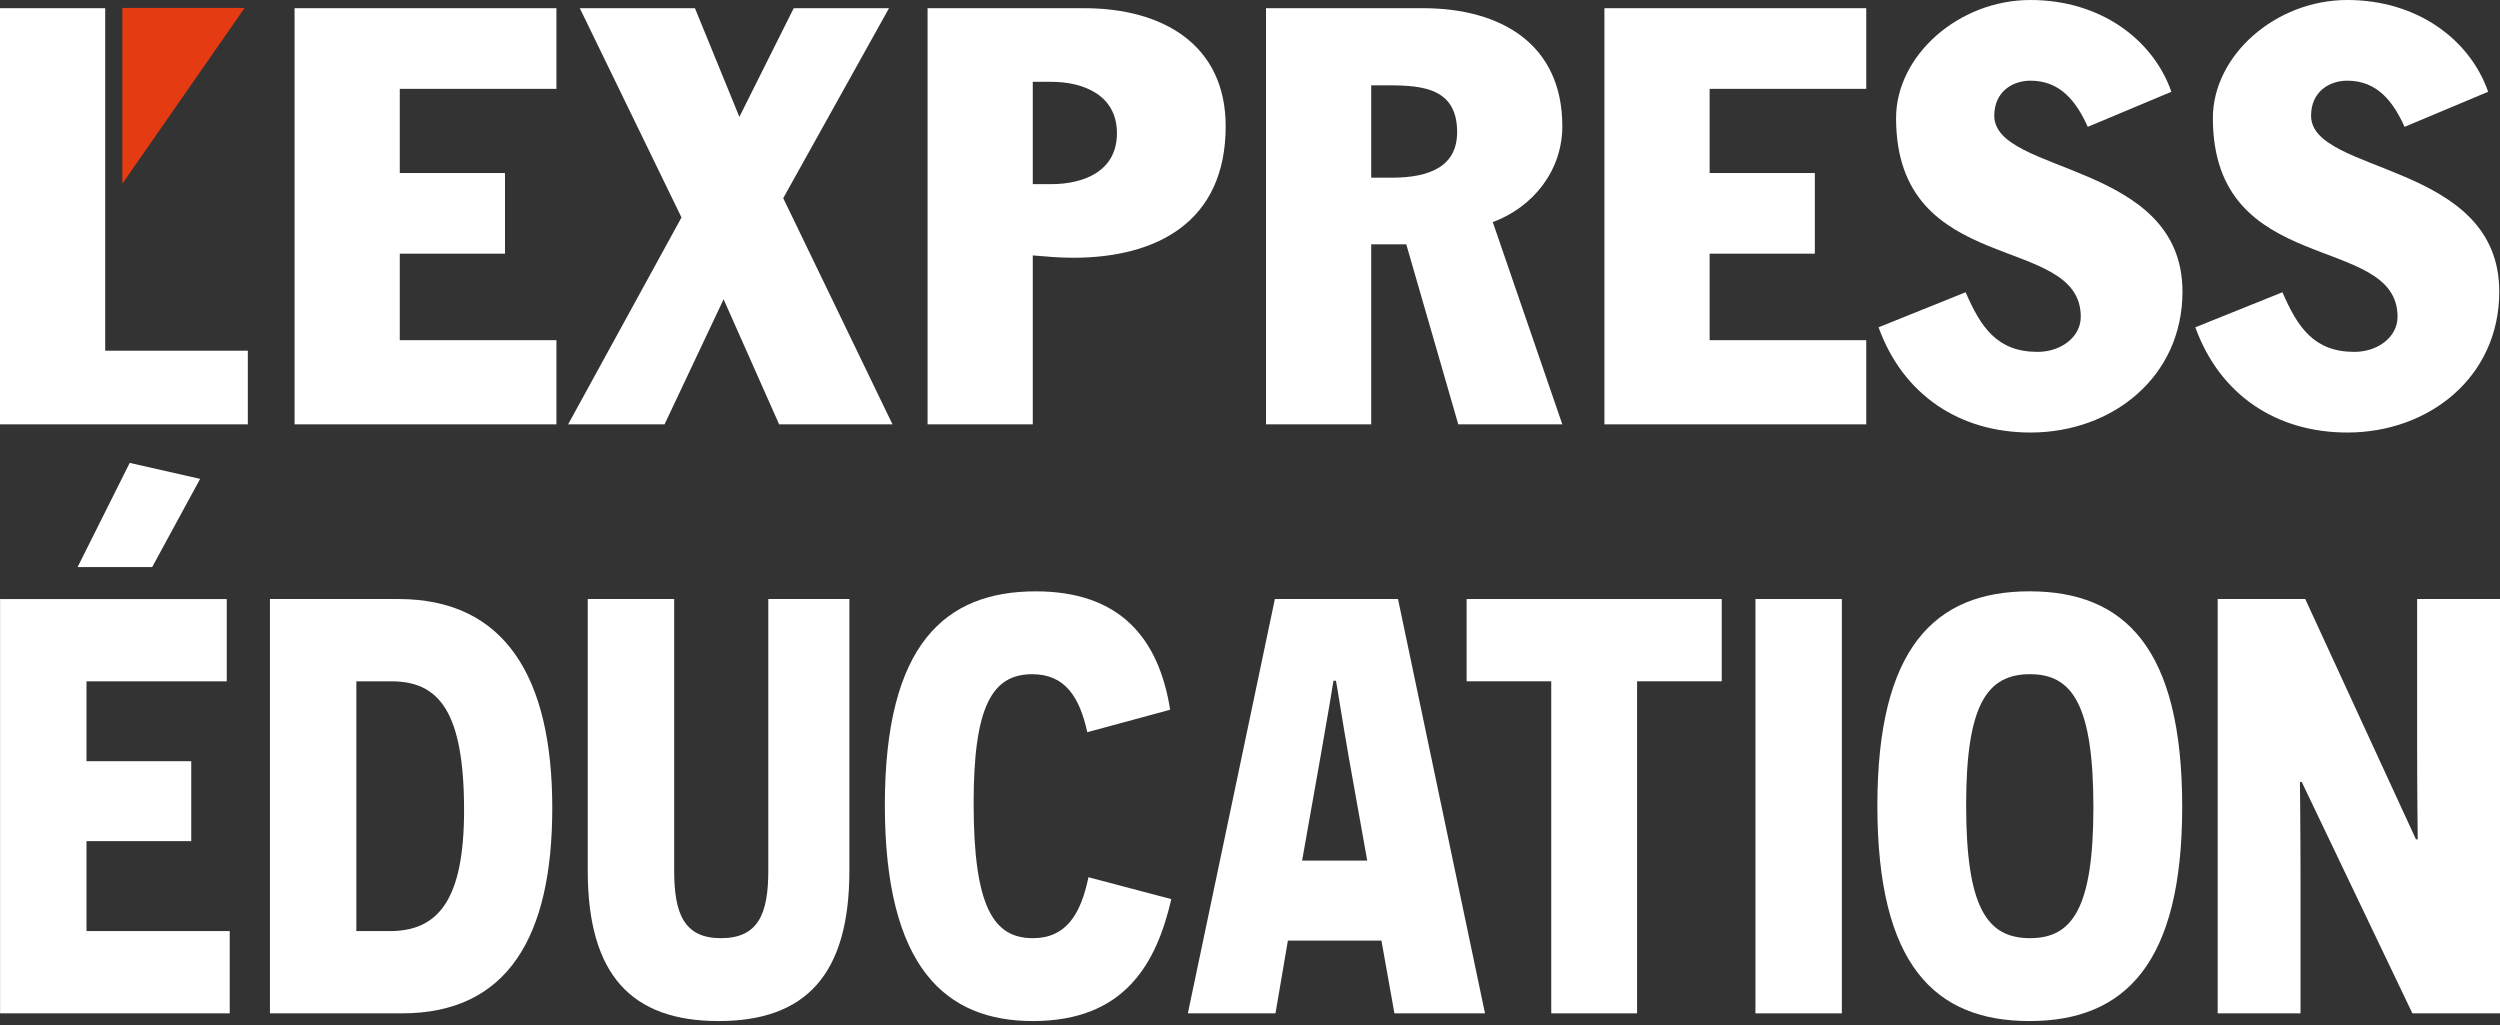
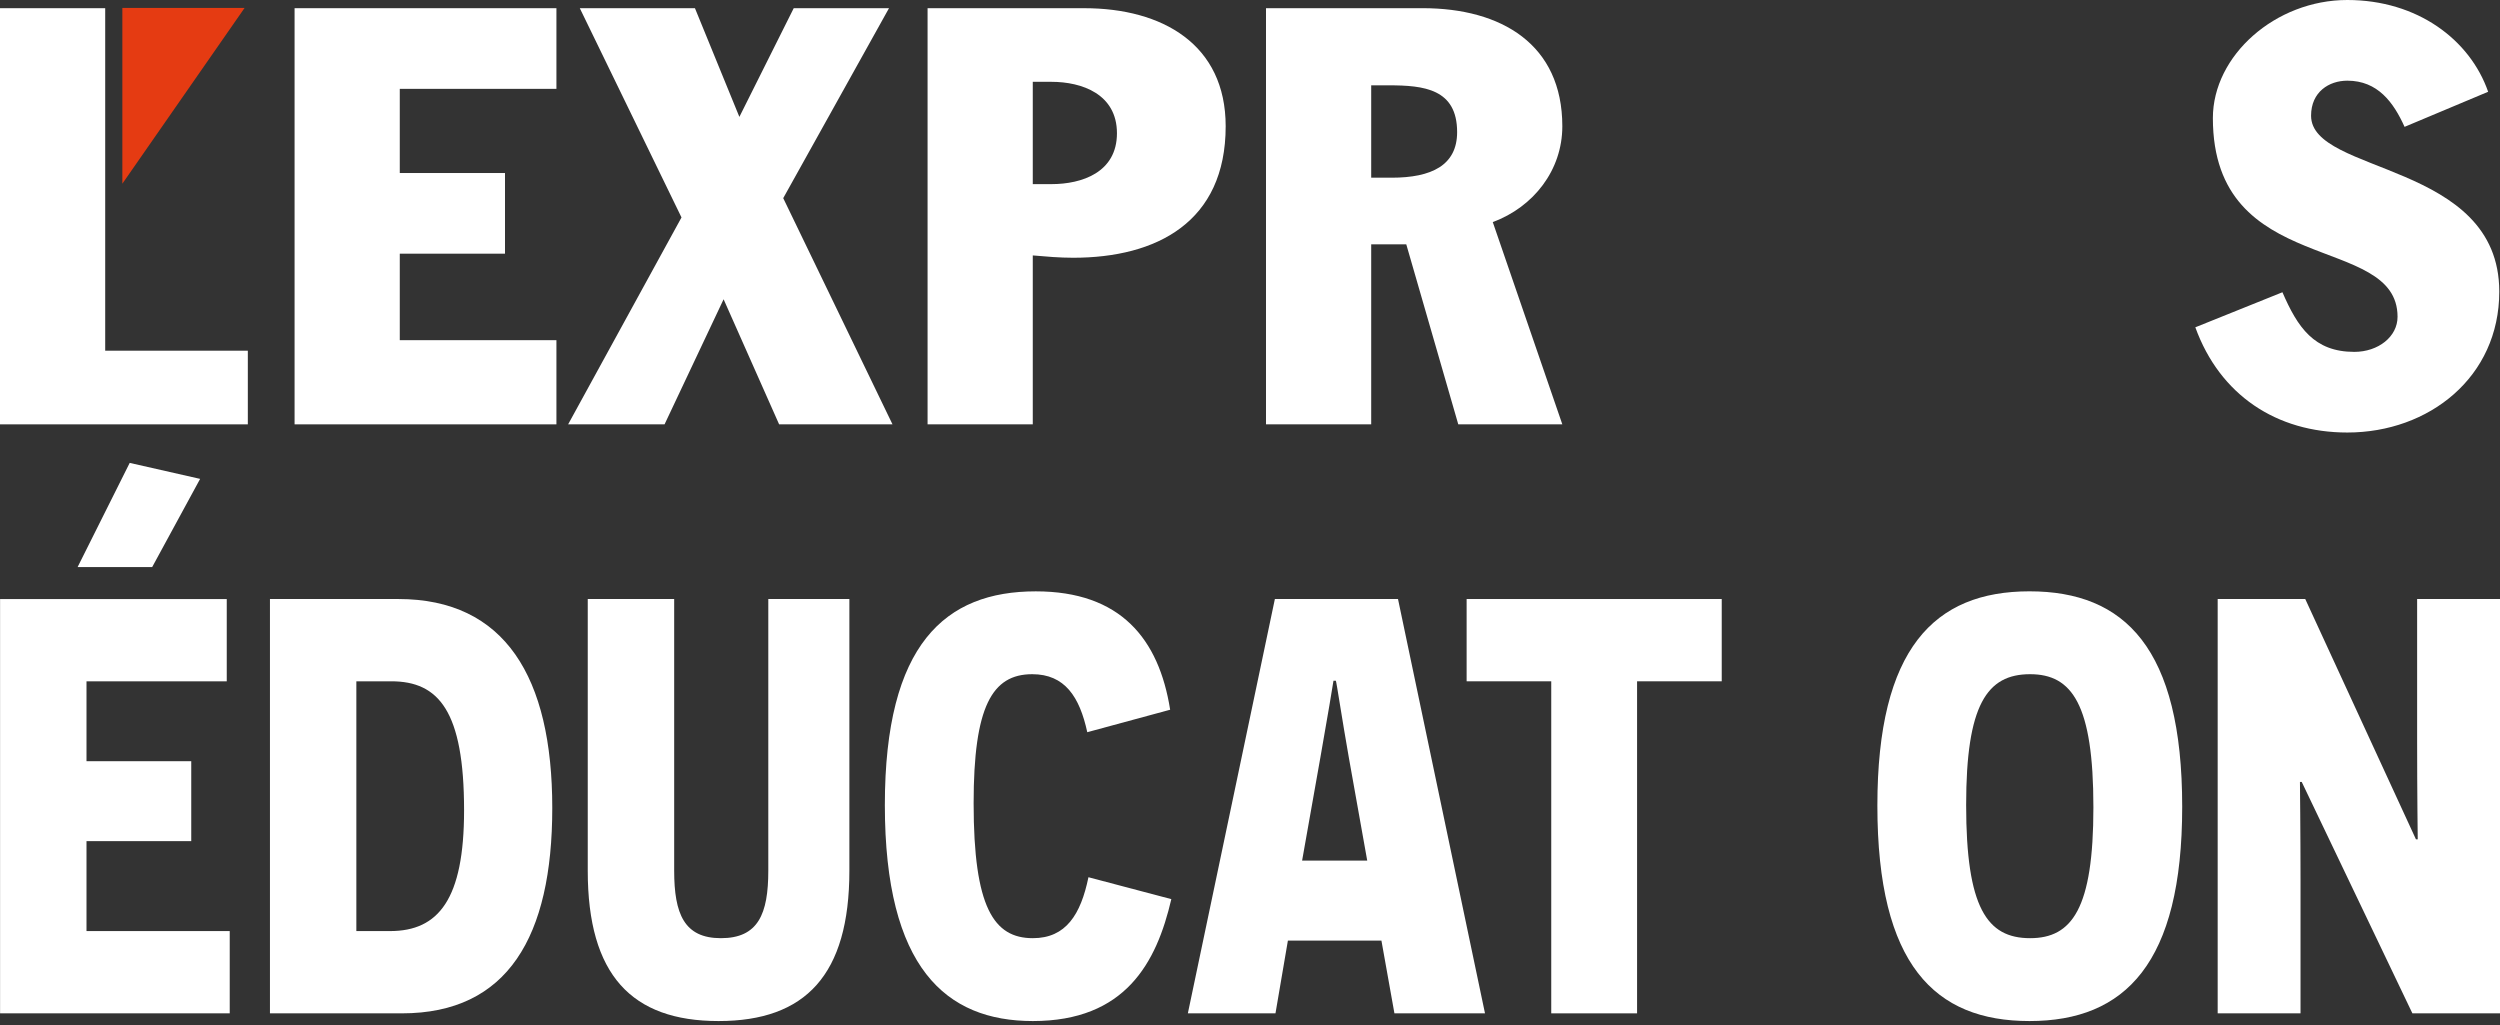
<svg xmlns="http://www.w3.org/2000/svg" width="100px" height="41px" viewBox="0 0 100 41" version="1.1">
  <rect x="0" y="0" width="100" height="41" fill="#333333" stroke="none" />
  <title>Logo_ExpressEducation_Crop_Blanc</title>
  <g id="Symbole" stroke="none" stroke-width="1" fill="none" fill-rule="evenodd">
    <g id="Elements-/-1110px-/-Event-/-En-cours-Copy-4" transform="translate(-505, -289)">
      <g id="Logo_ExpressEducation_Crop_Blanc" transform="translate(505, 289)">
        <path d="M3.104,22.683 L6.087,22.683 L8.005,19.155 L5.188,18.516 L3.104,22.683 Z M0.003,23.962 L0.003,40.534 L9.189,40.534 L9.189,37.243 L3.46,37.243 L3.46,33.644 L7.65,33.644 L7.65,30.448 L3.46,30.448 L3.46,27.252 L9.07,27.252 L9.07,23.962 L0.003,23.962 Z" id="Fill-1" fill="#FFFFFF" />
        <path d="M15.604,37.243 C17.545,37.243 18.563,35.965 18.563,32.414 C18.563,28.436 17.545,27.252 15.651,27.252 L14.254,27.252 L14.254,37.243 L15.604,37.243 Z M15.935,23.961 C20.197,23.961 22.091,27.086 22.091,32.319 C22.091,37.456 20.315,40.534 16.077,40.534 L10.798,40.534 L10.798,23.961 L15.935,23.961 Z" id="Fill-2" fill="#FFFFFF" />
        <path d="M33.975,34.828 C33.975,38.995 32.223,40.842 28.743,40.842 C25.262,40.842 23.51,38.995 23.51,34.828 L23.51,23.961 L26.967,23.961 L26.967,34.828 C26.967,36.557 27.369,37.527 28.837,37.527 C30.329,37.527 30.732,36.557 30.732,34.828 L30.732,23.961 L33.975,23.961 L33.975,34.828 Z" id="Fill-4" fill="#FFFFFF" />
        <path d="M46.853,35.965 C46.261,38.522 45.006,40.842 41.313,40.842 C37.833,40.842 35.394,38.711 35.394,32.201 C35.394,25.761 37.809,23.654 41.431,23.654 C44.817,23.654 46.356,25.547 46.806,28.389 L43.491,29.288 C43.183,27.868 42.591,26.968 41.289,26.968 C39.679,26.968 38.945,28.27 38.945,32.129 C38.945,36.296 39.75,37.527 41.313,37.527 C42.639,37.527 43.23,36.58 43.538,35.089 L46.853,35.965 Z" id="Fill-6" fill="#FFFFFF" />
        <path d="M53.954,30.306 C53.694,28.839 53.457,27.252 53.434,27.229 L53.339,27.229 C53.339,27.252 53.079,28.815 52.818,30.283 L52.084,34.425 L54.689,34.425 L53.954,30.306 Z M51.516,37.623 L51.019,40.534 L47.514,40.534 L50.995,23.961 L55.92,23.961 L59.4,40.534 L55.777,40.534 L55.257,37.623 L51.516,37.623 Z" id="Fill-9" fill="#FFFFFF" />
        <polygon id="Fill-11" fill="#FFFFFF" points="65.483 27.252 65.483 40.534 62.05 40.534 62.05 27.252 58.665 27.252 58.665 23.961 68.869 23.961 68.869 27.252" />
-         <polygon id="Fill-13" fill="#FFFFFF" points="70.218 40.534 73.674 40.534 73.674 23.961 70.218 23.961" />
        <path d="M81.203,37.527 C82.884,37.527 83.736,36.343 83.736,32.295 C83.736,28.176 82.884,26.968 81.203,26.968 C79.474,26.968 78.646,28.199 78.646,32.201 C78.646,36.296 79.474,37.527 81.203,37.527 M81.179,23.653 C84.991,23.653 87.288,25.926 87.288,32.271 C87.288,38.522 85.014,40.842 81.179,40.842 C77.391,40.842 75.095,38.592 75.095,32.224 C75.095,25.95 77.367,23.653 81.179,23.653" id="Fill-15" fill="#FFFFFF" />
        <path d="M92.069,31.277 L91.998,31.277 C91.998,31.3 92.021,33.313 92.021,35.254 L92.021,40.534 L88.707,40.534 L88.707,23.961 L92.21,23.961 L96.638,33.573 L96.709,33.573 C96.709,33.55 96.685,31.727 96.685,29.596 L96.685,23.961 L100,23.961 L100,40.534 L96.496,40.534 L92.069,31.277 Z" id="Fill-16" fill="#FFFFFF" />
        <polygon id="Fill-17" fill="#FFFFFF" points="0 0.328 4.208 0.328 4.208 14.028 9.913 14.028 9.913 16.974 0 16.974" />
        <polygon id="Fill-18" fill="#FFFFFF" points="11.783 0.328 22.257 0.328 22.257 3.554 15.991 3.554 15.991 6.921 20.2 6.921 20.2 10.147 15.991 10.147 15.991 13.607 22.257 13.607 22.257 16.974 11.783 16.974" />
        <polygon id="Fill-19" fill="#FFFFFF" points="23.192 0.328 27.798 0.328 29.575 4.676 31.749 0.328 35.56 0.328 31.329 7.926 35.7 16.974 31.165 16.974 28.944 11.971 26.582 16.974 22.725 16.974 27.26 8.698" />
        <path d="M41.311,7.365 L42.059,7.365 C43.275,7.365 44.678,6.897 44.678,5.33 C44.678,3.764 43.275,3.273 42.059,3.273 L41.311,3.273 L41.311,7.365 Z M37.103,0.328 L43.368,0.328 C46.501,0.328 49.027,1.777 49.027,5.05 C49.027,8.884 46.267,10.31 42.925,10.31 C42.387,10.31 41.849,10.264 41.311,10.217 L41.311,16.974 L37.103,16.974 L37.103,0.328 Z" id="Fill-20" fill="#FFFFFF" />
        <path d="M54.848,7.108 L55.666,7.108 C57.256,7.108 58.285,6.616 58.285,5.284 C58.285,3.554 56.952,3.413 55.549,3.413 L54.848,3.413 L54.848,7.108 Z M50.64,0.327 L56.905,0.327 C60.062,0.327 62.493,1.777 62.493,5.05 C62.493,6.804 61.347,8.276 59.711,8.884 L62.493,16.974 L58.331,16.974 L56.251,9.773 L54.848,9.773 L54.848,16.974 L50.64,16.974 L50.64,0.327 Z" id="Fill-21" fill="#FFFFFF" />
-         <polygon id="Fill-22" fill="#FFFFFF" points="64.177 0.328 74.65 0.328 74.65 3.554 68.385 3.554 68.385 6.921 72.593 6.921 72.593 10.147 68.385 10.147 68.385 13.607 74.65 13.607 74.65 16.974 64.177 16.974" />
-         <path d="M78.625,11.69 C79.233,13.092 79.888,14.075 81.5,14.075 C82.459,14.075 83.231,13.467 83.231,12.672 C83.231,9.282 75.843,11.152 75.843,4.723 C75.843,2.221 78.345,-1.07480061e-14 81.22,-1.07480061e-14 C84.026,-1.07480061e-14 86.13,1.59 86.855,3.671 L83.511,5.074 C83.067,4.091 82.436,3.227 81.22,3.227 C80.495,3.227 79.771,3.671 79.771,4.629 C79.771,6.99 87.299,6.453 87.299,11.666 C87.299,15.08 84.493,17.301 81.22,17.301 C78.391,17.301 76.123,15.805 75.142,13.092 L78.625,11.69 Z" id="Fill-23" fill="#FFFFFF" />
        <path d="M91.297,11.69 C91.905,13.092 92.56,14.075 94.172,14.075 C95.131,14.075 95.902,13.467 95.902,12.672 C95.902,9.282 88.515,11.152 88.515,4.723 C88.515,2.221 91.017,-1.07480061e-14 93.892,-1.07480061e-14 C96.698,-1.07480061e-14 98.801,1.59 99.526,3.671 L96.183,5.074 C95.739,4.091 95.108,3.227 93.892,3.227 C93.167,3.227 92.443,3.671 92.443,4.629 C92.443,6.99 99.971,6.453 99.971,11.666 C99.971,15.08 97.165,17.301 93.892,17.301 C91.063,17.301 88.795,15.805 87.813,13.092 L91.297,11.69 Z" id="Fill-24" fill="#FFFFFF" />
        <polygon id="Fill-25" fill="#E53B12" points="4.894 0.317 4.894 7.348 9.784 0.317" />
      </g>
    </g>
  </g>
</svg>